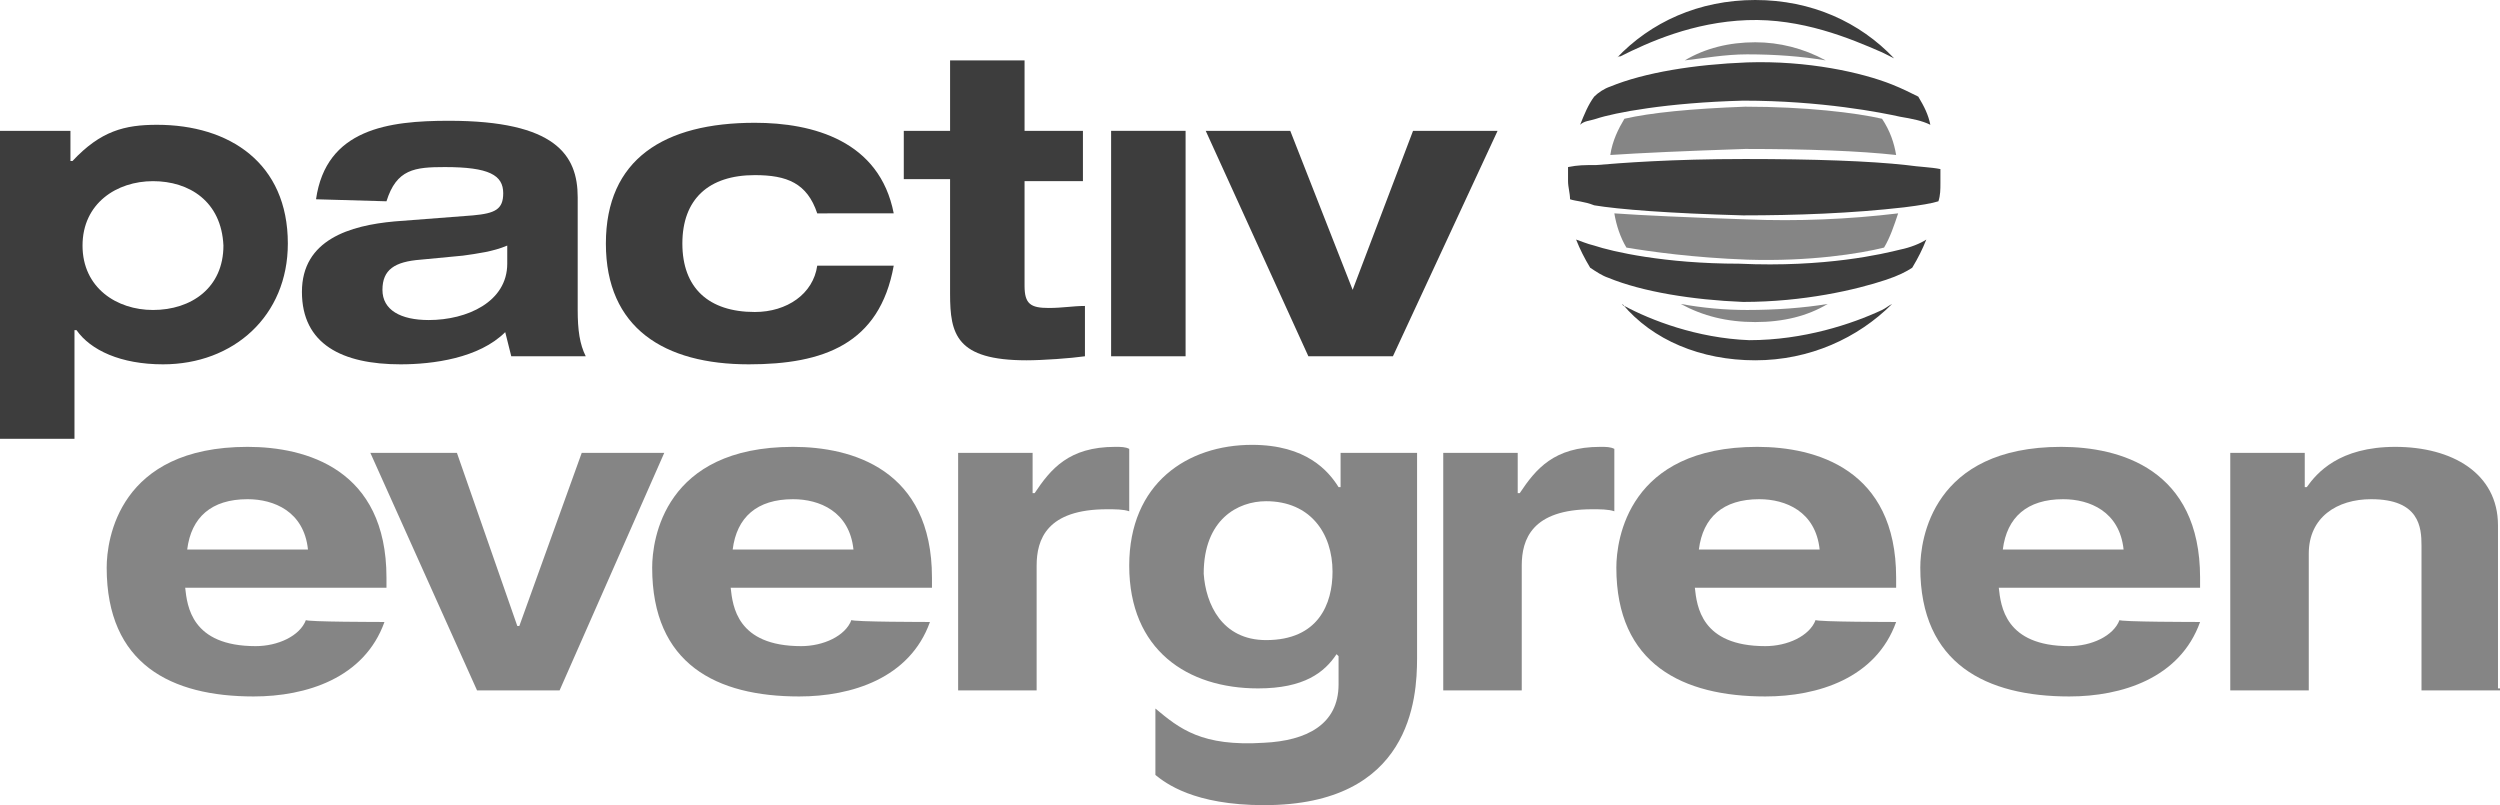
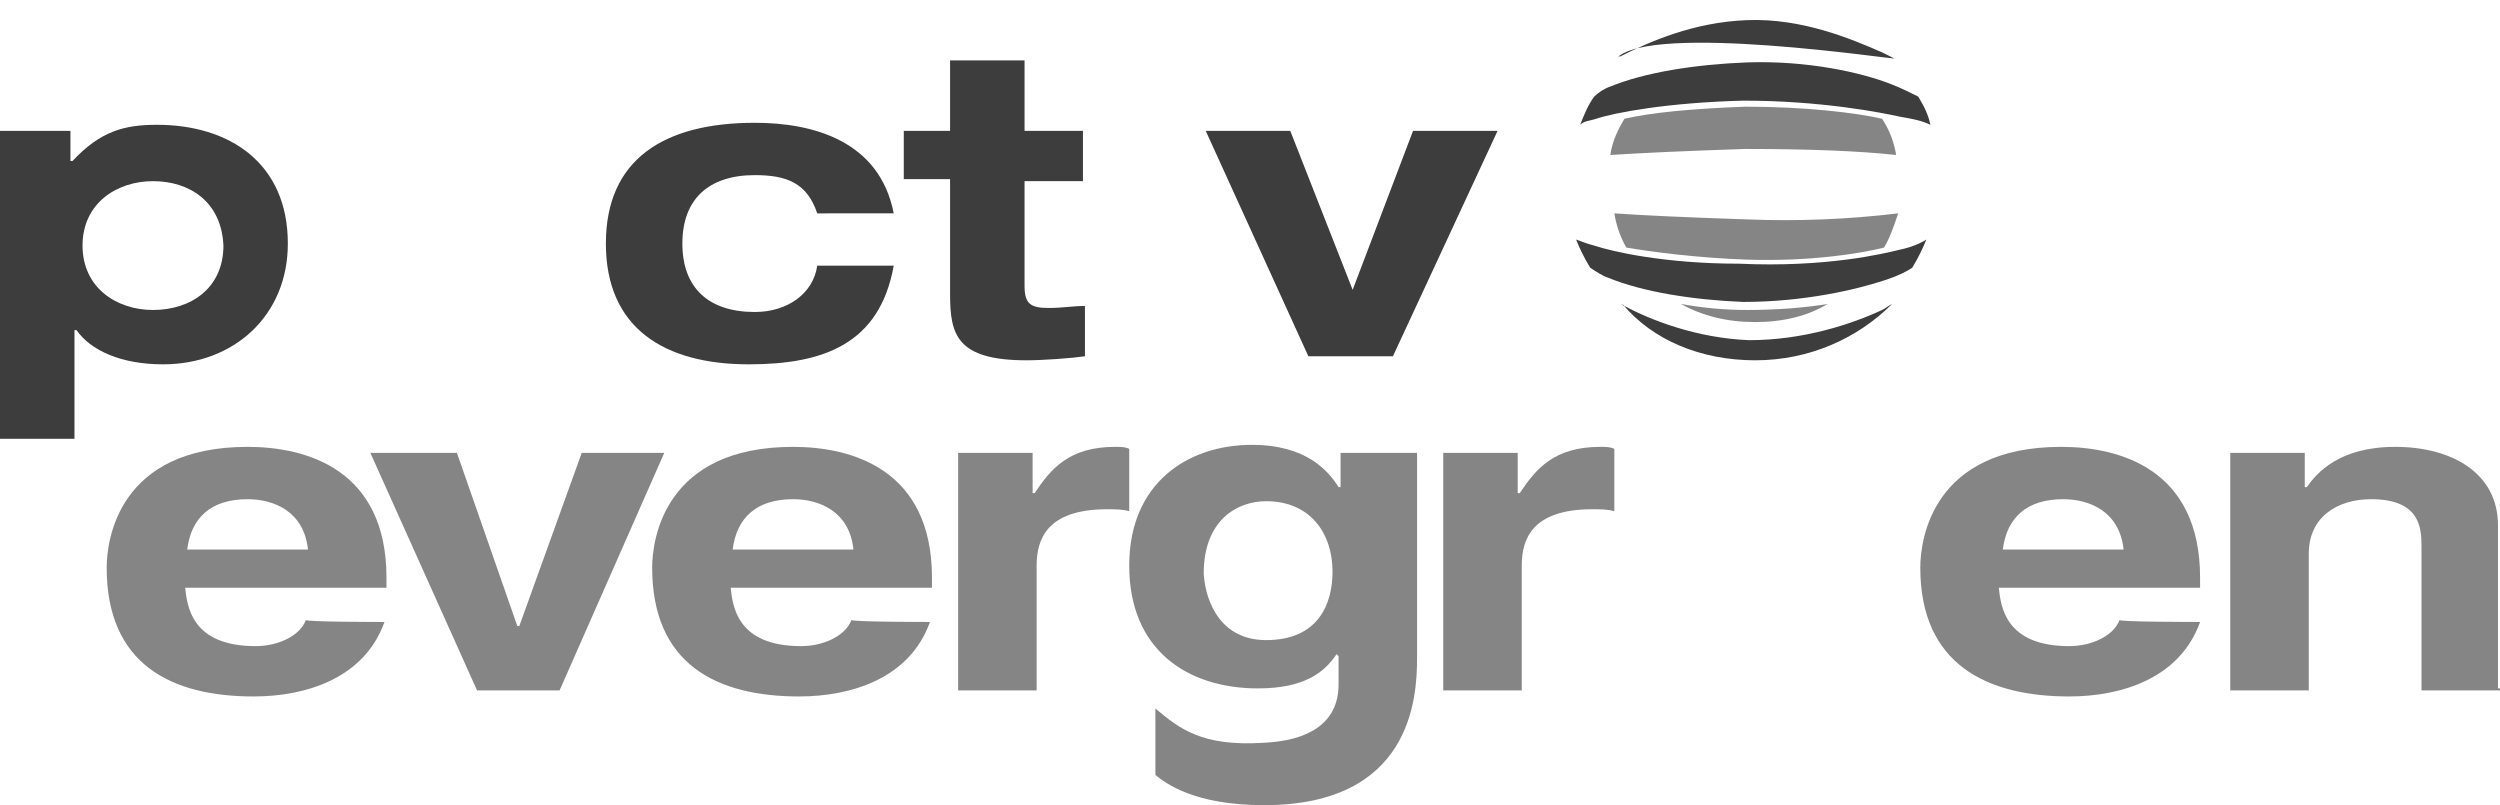
<svg xmlns="http://www.w3.org/2000/svg" version="1.1" id="Layer_1" x="0px" y="0px" viewBox="0 0 124.2 40" style="enable-background:new 0 0 124.2 40;" xml:space="preserve">
  <style type="text/css">
	.st0{fill:#0D0D0D;fill-opacity:0.8;}
	.st1{fill:#0D0D0D;fill-opacity:0.5;}
</style>
  <g>
    <path class="st0" d="M7.6,15.4c1.9,0,3.5-1.1,3.5-3.2C11,10,9.4,9,7.6,9s-3.5,1.1-3.5,3.2C4.1,14.3,5.8,15.4,7.6,15.4z M0,6.5h3.5   V8h0.1C5,6.5,6.2,6.2,7.8,6.2c3.6,0,6.5,1.9,6.5,5.9c0,3.6-2.7,6-6.2,6c-2.1,0-3.6-0.7-4.3-1.7H3.7v5.4H0V6.5z" />
-     <path class="st0" d="M25.2,12.2c-0.7,0.3-1.5,0.4-2.2,0.5l-2.1,0.2c-1.3,0.1-1.9,0.5-1.9,1.5s0.9,1.5,2.3,1.5   c1.9,0,3.9-0.9,3.9-2.8V12.2z M15.7,9.9C16.2,6.4,19.3,6,22.3,6c5.3,0,6.4,1.7,6.4,3.8v5.6c0,1,0.1,1.7,0.4,2.3h-3.7   c-0.1-0.4-0.2-0.8-0.3-1.2c-1.3,1.3-3.6,1.6-5.2,1.6c-2.9,0-4.9-1-4.9-3.6s2.4-3.3,4.6-3.5l3.9-0.3c1.1-0.1,1.5-0.3,1.5-1.1   c0-0.9-0.7-1.3-2.9-1.3c-1.5,0-2.4,0.1-2.9,1.7L15.7,9.9L15.7,9.9z" />
    <path class="st0" d="M40.6,10.6c-0.5-1.5-1.5-1.9-3.1-1.9c-2.3,0-3.6,1.2-3.6,3.4s1.3,3.4,3.6,3.4c1.6,0,2.9-0.9,3.1-2.3h3.8   c-0.7,3.9-3.5,4.9-7.2,4.9c-4.2,0-7.1-1.8-7.1-6s2.9-6,7.4-6c2.9,0,6.2,0.9,6.9,4.5H40.6L40.6,10.6z" />
    <path class="st0" d="M47.2,3h3.7v3.5h2.9V9h-2.9v5.2c0,0.9,0.3,1.1,1.2,1.1c0.7,0,1.2-0.1,1.8-0.1v2.5c-0.7,0.1-2.1,0.2-2.9,0.2   c-3.5,0-3.8-1.3-3.8-3.3V8.9h-2.3V6.5h2.3V3L47.2,3z" />
-     <path class="st0" d="M58.9,6.5h-3.7v11.2h3.7V6.5z" />
    <path class="st0" d="M59.9,6.5h4.2l3.1,7.9l3-7.9h4.2l-5.2,11.2h-4.2L59.9,6.5z" />
    <path class="st0" d="M80,4.3c1.7-0.7,4.2-1.1,6.8-1.2c3-0.1,5.7,0.5,7.2,1.1c0.5,0.2,0.9,0.4,1.3,0.6c0.3,0.5,0.5,0.9,0.6,1.4   C95.5,6,95,5.9,94.4,5.8c-0.9-0.2-3.9-0.8-7.8-0.8c-3.8,0.1-6.4,0.6-7.3,0.9C79,6,78.7,6,78.5,6.2c0.2-0.5,0.4-1,0.7-1.4   C79.4,4.6,79.7,4.4,80,4.3" />
-     <path class="st0" d="M79.3,8.2c1.2-0.1,3.7-0.3,7.4-0.3c3.4,0,6.2,0.1,8,0.3c0.7,0.1,1.2,0.1,1.7,0.2c0,0.2,0,0.5,0,0.7   c0,0.3,0,0.6-0.1,0.9c-0.3,0.1-0.9,0.2-1.7,0.3c-2.6,0.3-5.4,0.4-8,0.4c-3.7-0.1-6.2-0.3-7.4-0.5C78.7,10,78.3,10,78,9.9   c0-0.3-0.1-0.6-0.1-0.9c0-0.2,0-0.5,0-0.7C78.4,8.2,78.7,8.2,79.3,8.2" />
    <path class="st0" d="M87.2,17.9c2.7,0,5.1-1.1,6.8-2.8c-0.2,0.1-0.3,0.2-0.5,0.3c-1.5,0.7-3.9,1.5-6.6,1.5c-2.6-0.1-4.9-1-6.2-1.7   c-0.1,0-0.1-0.1-0.1-0.1C82.1,16.9,84.5,17.9,87.2,17.9" />
-     <path class="st0" d="M86.8,1c2.7-0.1,5.1,0.9,6.7,1.6c0.2,0.1,0.4,0.2,0.6,0.3C92.4,1.1,90,0,87.2,0S82,1.1,80.3,2.9   c0.1-0.1,0.1-0.1,0.2-0.1C81.9,2.1,84.1,1.1,86.8,1" />
+     <path class="st0" d="M86.8,1c2.7-0.1,5.1,0.9,6.7,1.6c0.2,0.1,0.4,0.2,0.6,0.3S82,1.1,80.3,2.9   c0.1-0.1,0.1-0.1,0.2-0.1C81.9,2.1,84.1,1.1,86.8,1" />
    <path class="st0" d="M94.4,12.4c0.5-0.1,1-0.3,1.3-0.5c-0.2,0.5-0.4,0.9-0.7,1.4c-0.3,0.2-0.7,0.4-1.3,0.6   c-1.5,0.5-4.1,1.1-7.1,1.1c-2.5-0.1-5-0.5-6.7-1.2c-0.3-0.1-0.6-0.3-0.9-0.5c-0.3-0.5-0.5-0.9-0.7-1.4c0.3,0.1,0.5,0.2,0.9,0.3   c0.9,0.3,3.5,0.9,7.2,0.9C90.7,13.3,93.6,12.6,94.4,12.4" />
    <path class="st1" d="M15.3,27.3c-0.2-1.9-1.7-2.5-3-2.5c-1.8,0-2.8,0.9-3,2.5H15.3z M19.1,30.9c-1,2.8-3.9,3.7-6.5,3.7   c-4.1,0-7.3-1.6-7.3-6.4c0-1.4,0.6-6,7-6c2.9,0,6.9,1.1,6.9,6.5v0.5h-10c0.1,0.9,0.3,2.9,3.5,2.9c1.1,0,2.2-0.5,2.5-1.3   C15.1,30.9,19.1,30.9,19.1,30.9z" />
    <path class="st1" d="M27.8,34.3h-4.1l-5.3-11.8h4.3l3,8.6h0.1l3.1-8.6h4.1L27.8,34.3z" />
    <path class="st1" d="M42.4,27.3c-0.2-1.9-1.7-2.5-3-2.5c-1.8,0-2.8,0.9-3,2.5H42.4z M46.2,30.9c-1,2.8-3.9,3.7-6.5,3.7   c-4.1,0-7.3-1.6-7.3-6.4c0-1.4,0.6-6,7-6c2.9,0,6.9,1.1,6.9,6.5v0.5h-10c0.1,0.9,0.3,2.9,3.5,2.9c1.1,0,2.2-0.5,2.5-1.3   C42.3,30.9,46.2,30.9,46.2,30.9z" />
    <path class="st1" d="M47.6,22.5h3.7v2h0.1c0.8-1.2,1.7-2.3,4-2.3c0.3,0,0.5,0,0.7,0.1v3.1c-0.3-0.1-0.7-0.1-1.1-0.1   c-3,0-3.5,1.5-3.5,2.8v6.2h-3.9L47.6,22.5L47.6,22.5z" />
    <path class="st1" d="M62.9,31.8c2.6,0,3.3-1.8,3.3-3.4c0-1.9-1.1-3.5-3.3-3.5c-1.4,0-3.1,0.9-3.1,3.6C59.9,30,60.7,31.8,62.9,31.8z    M70.4,22.5v10.2c0,2-0.3,7.3-7.6,7.3c-3.5,0-4.9-1.1-5.4-1.5v-3.3c1.2,1,2.3,1.9,5.4,1.7c2.1-0.1,3.7-0.9,3.7-2.9v-1.4l-0.1-0.1   c-0.6,0.9-1.6,1.7-3.9,1.7c-3.5,0-6.4-1.9-6.4-6.1c0-4.1,2.9-6,6.1-6c2.7,0,3.8,1.3,4.3,2.1h0.1v-1.7L70.4,22.5L70.4,22.5z" />
    <path class="st1" d="M71.7,22.5h3.7v2h0.1c0.8-1.2,1.7-2.3,4-2.3c0.3,0,0.5,0,0.7,0.1v3.1c-0.3-0.1-0.7-0.1-1.1-0.1   c-3,0-3.5,1.5-3.5,2.8v6.2h-3.9L71.7,22.5L71.7,22.5z" />
-     <path class="st1" d="M90.4,27.3c-0.2-1.9-1.7-2.5-3-2.5c-1.8,0-2.8,0.9-3,2.5H90.4L90.4,27.3z M94.2,30.9c-1,2.8-3.9,3.7-6.5,3.7   c-4.1,0-7.4-1.6-7.4-6.4c0-1.4,0.6-6,7-6c2.9,0,6.9,1.1,6.9,6.5v0.5h-10c0.1,0.9,0.3,2.9,3.5,2.9c1.1,0,2.2-0.5,2.5-1.3   C90.2,30.9,94.2,30.9,94.2,30.9z" />
    <path class="st1" d="M105.5,27.3c-0.2-1.9-1.7-2.5-3-2.5c-1.8,0-2.8,0.9-3,2.5H105.5z M109.3,30.9c-1,2.8-3.9,3.7-6.5,3.7   c-4.1,0-7.4-1.6-7.4-6.4c0-1.4,0.6-6,7-6c2.9,0,6.9,1.1,6.9,6.5v0.5H99.3c0.1,0.9,0.3,2.9,3.5,2.9c1.1,0,2.2-0.5,2.5-1.3   C105.2,30.9,109.3,30.9,109.3,30.9z" />
    <path class="st1" d="M124.2,34.3h-3.9v-7.2c0-0.9-0.1-2.3-2.5-2.3c-1.7,0-3.1,0.9-3.1,2.7v6.8h-3.9V22.5h3.7v1.7h0.1   c0.5-0.7,1.6-2,4.4-2c2.8,0,5.1,1.3,5.1,3.9v8.1H124.2z" />
-     <path class="st1" d="M86.8,2.7c1.4,0,2.7,0.1,3.9,0.3c-1.1-0.6-2.3-0.9-3.5-0.9c-1.3,0-2.5,0.3-3.5,0.9C84.6,2.9,85.7,2.7,86.8,2.7   z" />
    <path class="st1" d="M86.7,7.4c3.1,0,5.7,0.1,7.5,0.3c-0.1-0.6-0.3-1.2-0.7-1.8c-1.3-0.3-3.8-0.6-6.8-0.6c-2.7,0.1-4.7,0.3-6,0.6   C80.4,6.4,80.1,7,80,7.7C81.5,7.6,83.7,7.5,86.7,7.4z" />
    <path class="st1" d="M86.8,12.9c3.1,0.1,5.6-0.3,6.8-0.6c0.3-0.5,0.5-1.1,0.7-1.7c-2.5,0.3-5,0.4-7.5,0.3c-3-0.1-5.2-0.2-6.6-0.3   c0.1,0.6,0.3,1.2,0.6,1.7C82,12.5,84.1,12.8,86.8,12.9" />
    <path class="st1" d="M86.8,15.4c-1.1,0-2.2-0.1-3.3-0.3c1.1,0.6,2.3,0.9,3.7,0.9s2.6-0.3,3.6-0.9C89.6,15.3,88.2,15.4,86.8,15.4z" />
  </g>
</svg>